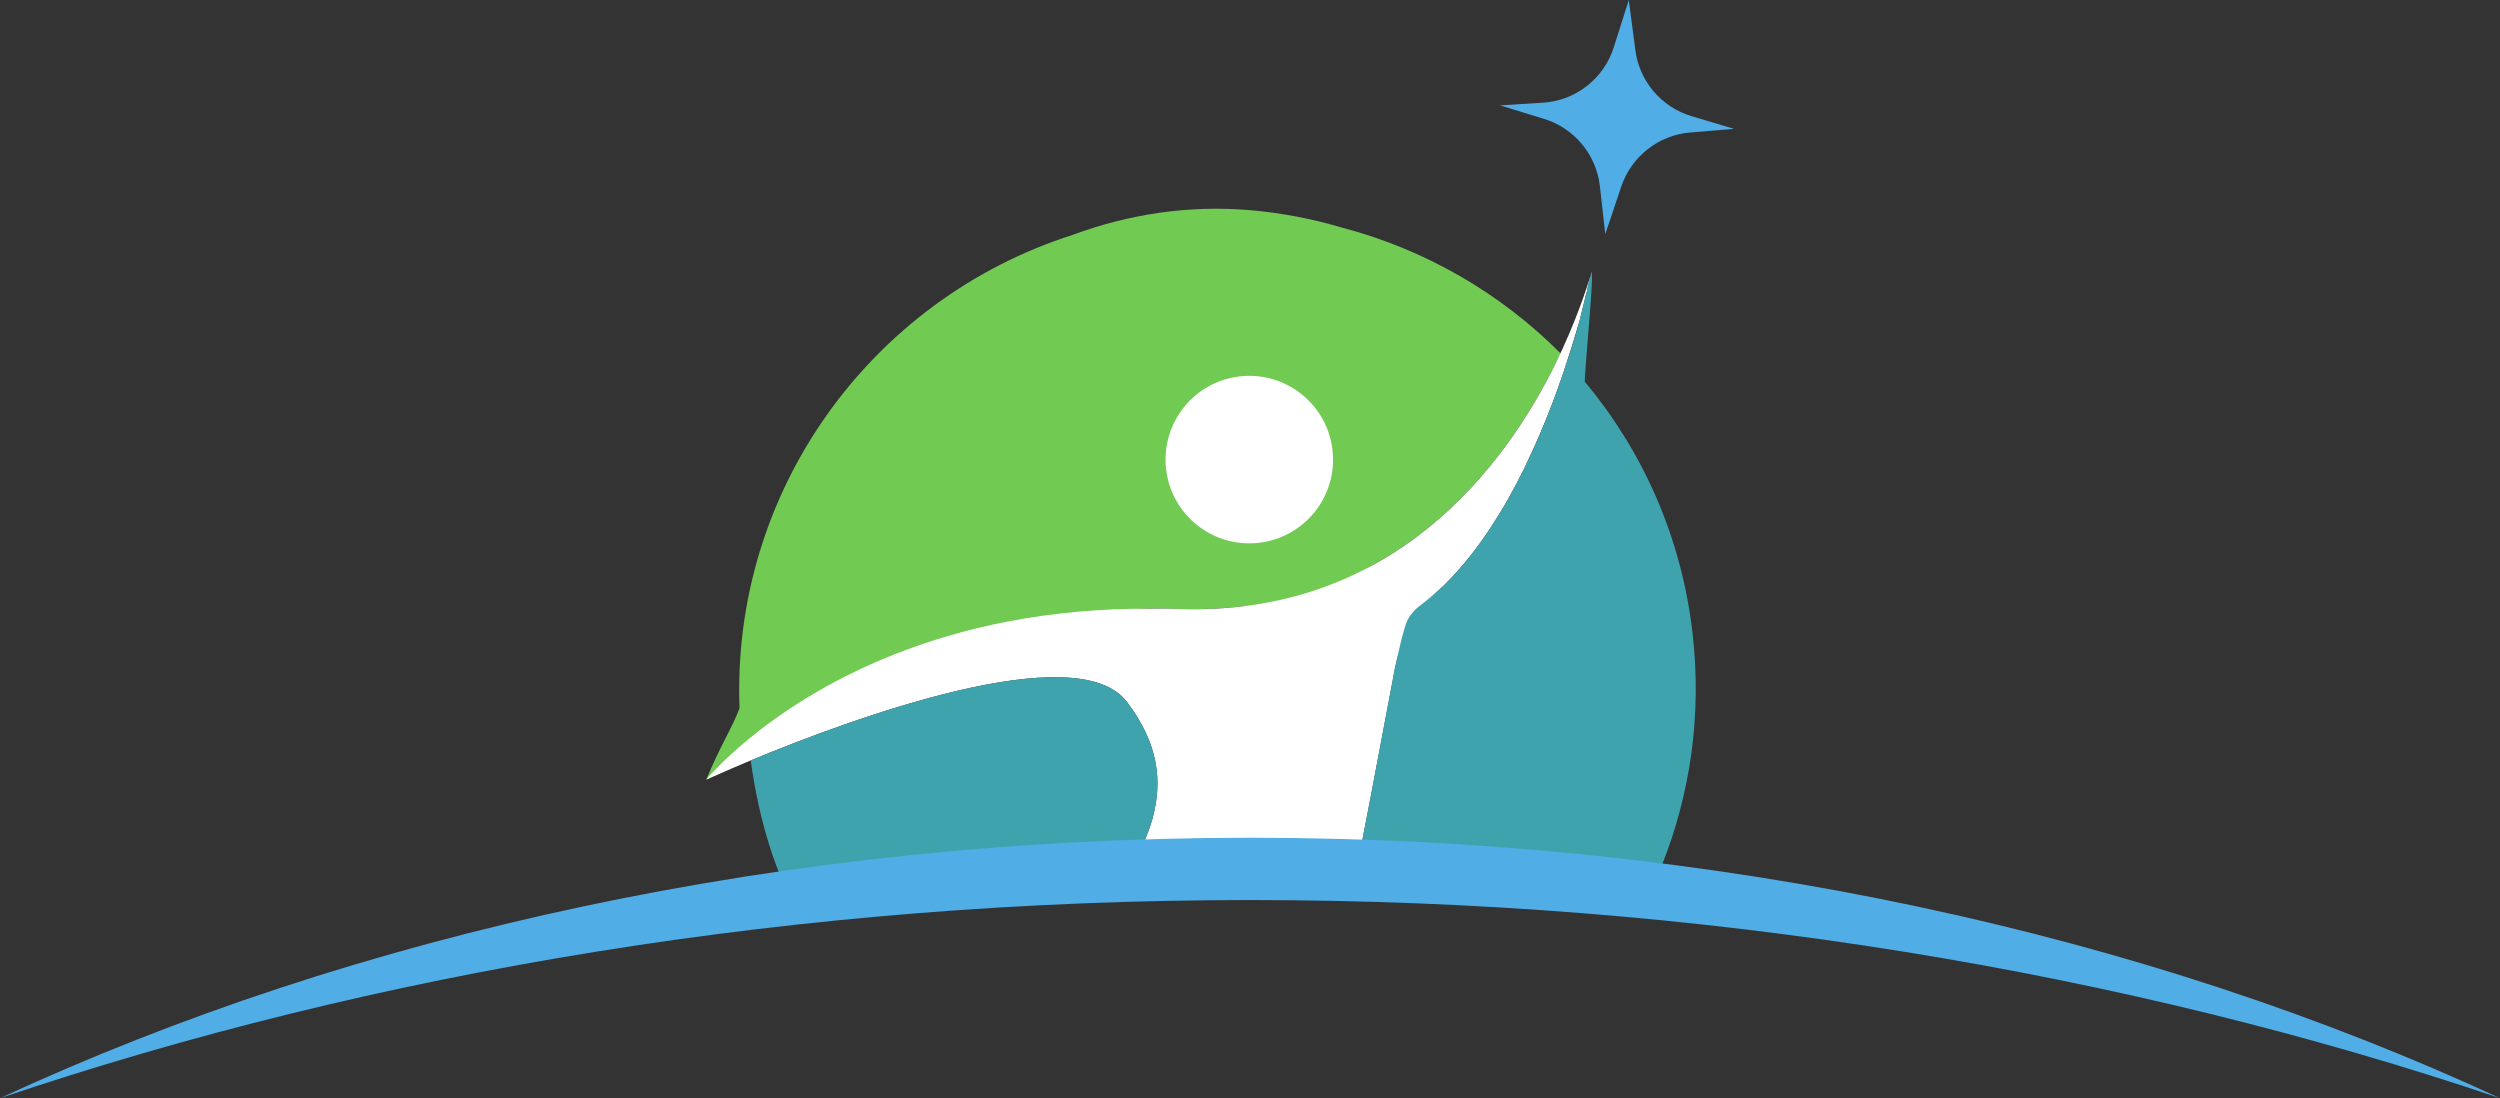
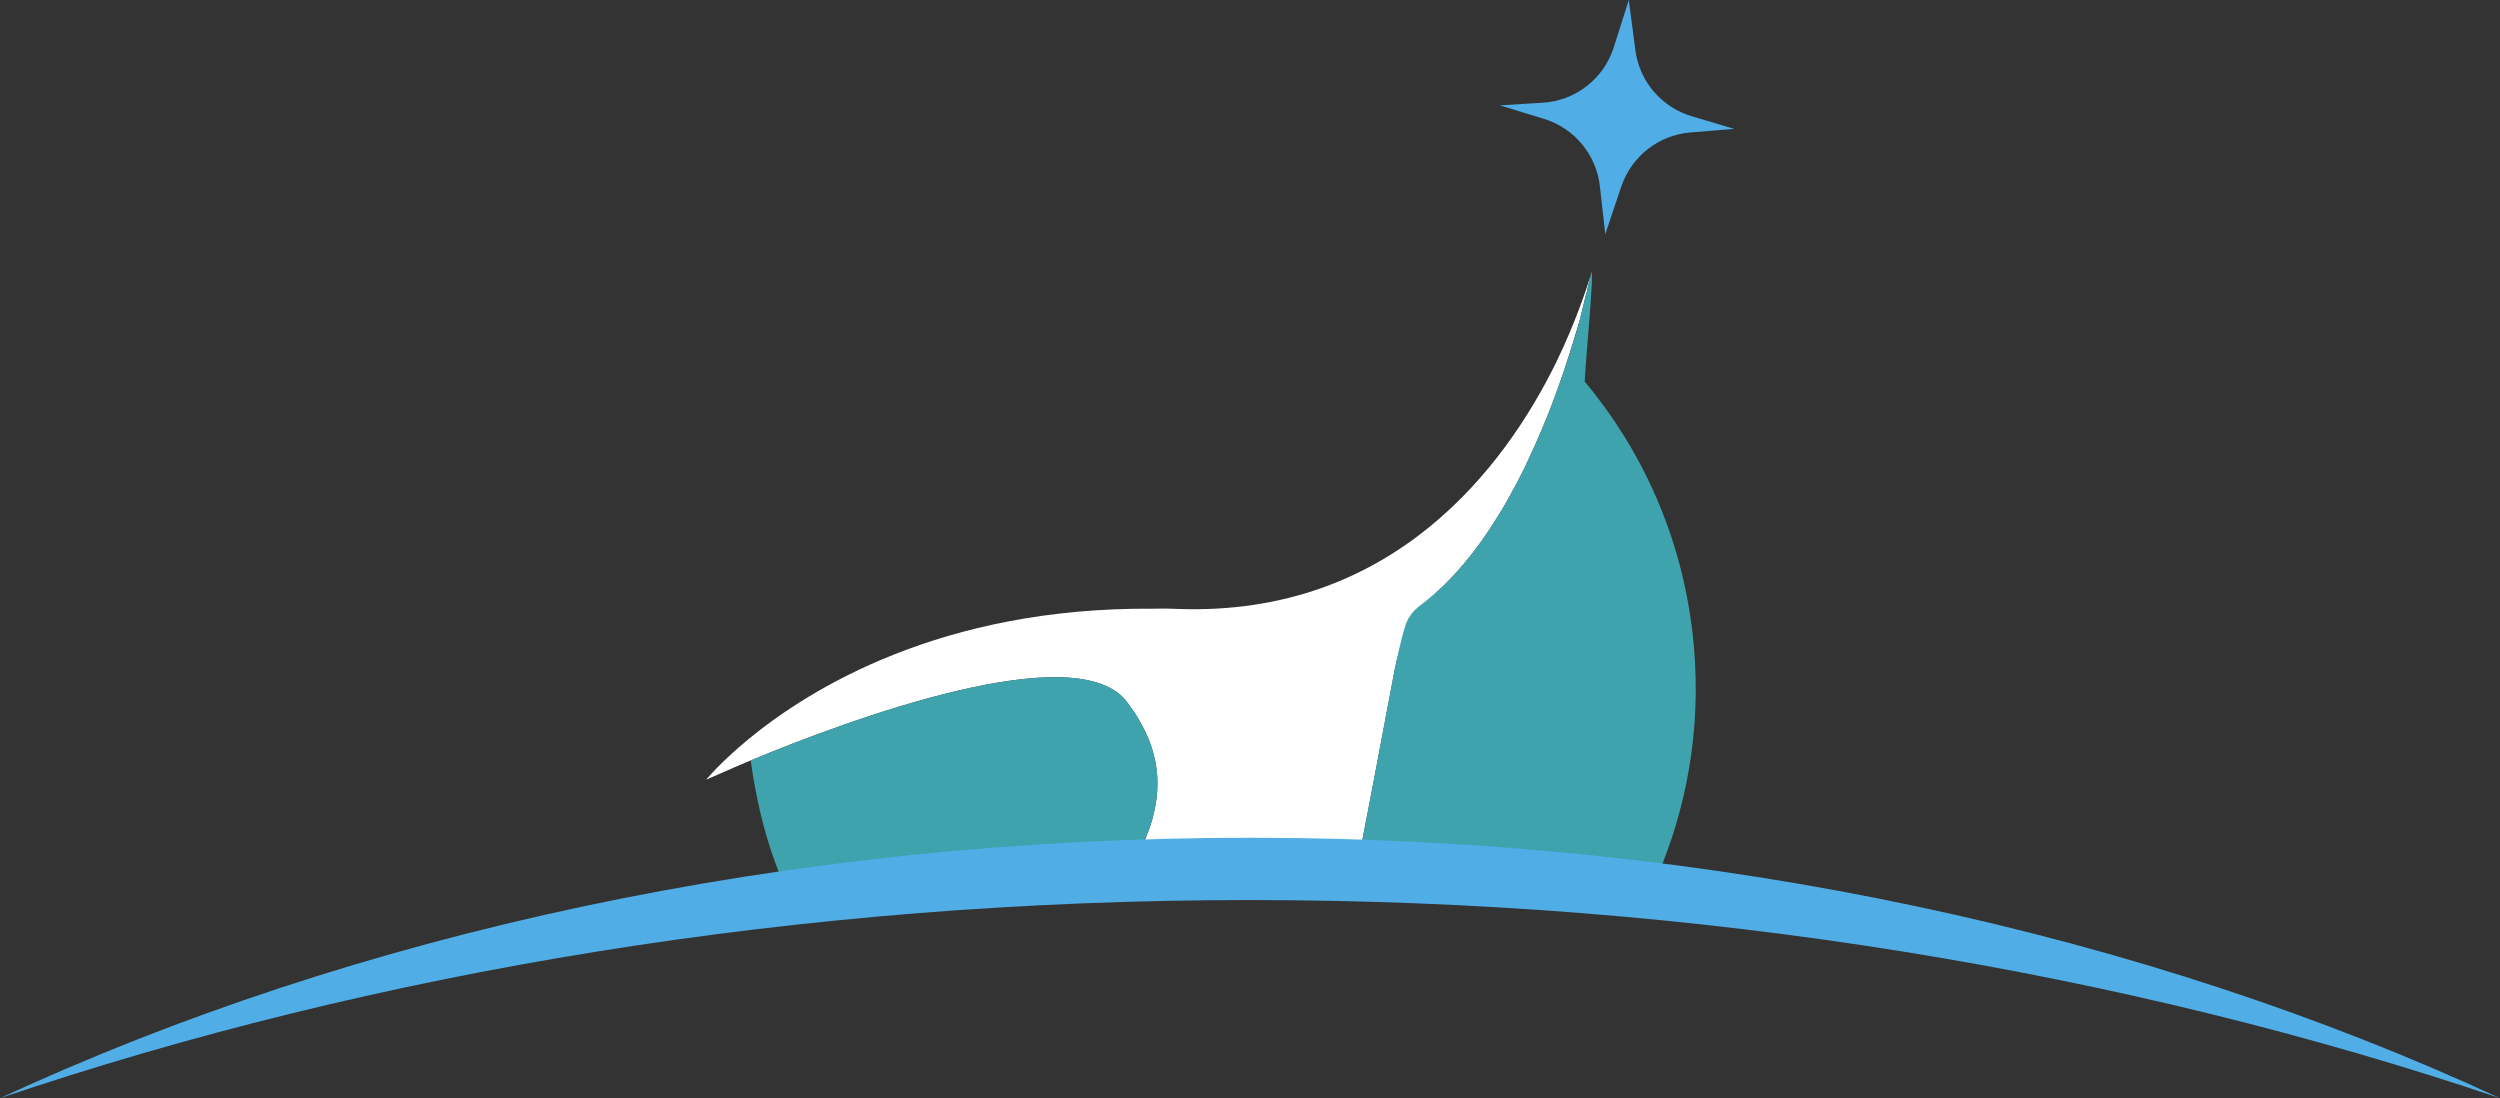
<svg xmlns="http://www.w3.org/2000/svg" xmlns:ns1="http://sodipodi.sourceforge.net/DTD/sodipodi-0.dtd" xmlns:ns2="http://www.inkscape.org/namespaces/inkscape" width="175.672pt" height="77.168pt" viewBox="0 0 175.672 77.168" version="1.1" id="svg321" ns1:docname="logo (1).pdf">
  <rect x="0" y="0" width="175.672" height="77.168" fill="#333333" stroke="none" />
  <ns1:namedview id="namedview321" pagecolor="#ffffff" bordercolor="#000000" borderopacity="0.25" ns2:showpageshadow="2" ns2:pageopacity="0.0" ns2:pagecheckerboard="0" ns2:deskcolor="#d1d1d1" ns2:document-units="pt" />
  <defs id="defs107">
    <g id="compositing-group-0" transform="translate(50.513,66.156)">
      <rect x="-50.513" y="-66.156" width="606.161" height="793.872" fill="#000000" fill-opacity="0" id="rect101" />
      <clipPath id="clip-5">
-         <path clip-rule="nonzero" d="M 1,0 H 505.133 V 100 H 1 Z m 0,0" id="path101" />
-       </clipPath>
+         </clipPath>
      <g clip-path="url(#clip-5)" id="g102">
-         <rect x="-50.513" y="-66.156" width="606.161" height="793.872" fill="#ffffff" fill-opacity="1" id="rect102" />
-       </g>
+         </g>
    </g>
  </defs>
-   <path fill-rule="nonzero" fill="#71ca51" fill-opacity="1" d="m 109.684,24.855 c -4.219,-4.246 -9.547,-7.336 -15.437,-8.875 -2.047,-0.605 -4.18,-1.02 -6.387,-1.211 -4.348,-0.371 -8.566,0.285 -12.496,1.738 -14.207,4.547 -23.973,18.031 -23.398,33.246 -0.48,1.336 -1.375,2.672 -2.336,5.031 0,0 0.019,0 0.043,-0.019 4.371,-3.637 16.316,-11.887 31.289,-11.996 0.598,-0.016 1.195,-0.012 1.809,0.019 1.543,0.055 3.004,-0.008 4.398,-0.168 3.309,-0.117 6.387,-1.152 9.234,-2.883 6.602,-3.582 10.645,-9.598 12.922,-14.223 -0.008,-0.008 0.234,-0.445 0.359,-0.66" id="path297" />
  <path fill-rule="nonzero" fill="#ffffff" fill-opacity="1" d="m 109.324,25.516 c 1.426,-2.93 2.172,-5.281 2.43,-6.102 -0.035,0.18 -0.098,0.445 -0.188,0.781 l -0.004,0.066 c -0.035,0.156 -0.07,0.312 -0.125,0.469 -0.098,0.426 -0.219,0.891 -0.348,1.43 -0.023,0.043 -0.027,0.086 -0.031,0.156 -0.031,0.109 -0.059,0.199 -0.09,0.309 -0.297,1.023 -0.668,2.223 -1.094,3.508 -0.621,1.84 -1.41,3.891 -2.375,5.945 -0.266,0.594 -0.551,1.184 -0.855,1.75 -0.031,0.09 -0.078,0.152 -0.129,0.242 -0.359,0.676 -0.715,1.328 -1.117,1.977 -0.223,0.344 -0.449,0.715 -0.672,1.059 -0.945,1.445 -2.016,2.789 -3.18,3.941 -0.098,0.105 -0.191,0.191 -0.285,0.273 -1.586,1.457 -2.781,3.316 -3.203,5.488 -0.004,0.047 -0.008,0.09 -0.031,0.133 l -1.656,8.766 -0.848,4.395 c -1.645,0.109 -3.285,0.242 -4.953,0.418 -3.98,0.414 -7.867,1.012 -11.648,1.738 0.441,-0.918 0.855,-1.773 1.246,-2.582 0.184,-0.371 0.344,-0.746 0.457,-1.102 0.078,-0.172 0.137,-0.352 0.191,-0.508 0.059,-0.199 0.117,-0.375 0.172,-0.551 l 0.004,-0.023 c 0.758,-2.828 0.141,-5 -0.895,-6.797 -0.254,-0.477 -0.574,-0.918 -0.875,-1.328 -3.492,-4.766 -19.602,1.215 -26.473,4.066 -1.664,0.699 -2.805,1.219 -3.078,1.332 -0.023,0.019 -0.047,0.019 -0.047,0.019 0,0 0.973,-1.195 2.969,-2.844 4.344,-3.57 13.566,-9.273 28.367,-9.168 0.598,-0.019 1.191,-0.012 1.809,0.016 15.168,0.547 23.004,-10.059 26.555,-17.273" id="path298" />
  <path fill-rule="nonzero" fill="#50ade5" fill-opacity="1" d="M 114.453,-6.8213853e-6 113.398,3.324 c -0.699,2.207 -2.688,3.758 -5,3.895 l -2.996,0.184 3.102,0.953 c 2.129,0.656 3.668,2.512 3.918,4.727 l 0.379,3.371 1.125,-3.348 c 0.715,-2.117 2.617,-3.609 4.844,-3.797 l 3.082,-0.254 -2.984,-0.891 c -2.121,-0.633 -3.668,-2.449 -3.953,-4.641 z m 0,0" id="path299" />
-   <path fill-rule="nonzero" fill="#ffffff" fill-opacity="1" d="m 93.633,31.621 c 0.375,3.227 -1.941,6.148 -5.172,6.52 -3.227,0.375 -6.148,-1.941 -6.52,-5.172 -0.371,-3.227 1.941,-6.148 5.172,-6.52 3.227,-0.371 6.148,1.945 6.52,5.172" id="path300" />
  <path fill-rule="nonzero" fill="#3fa3ad" fill-opacity="1" d="m 80.391,51.219 c -0.098,-0.168 -0.195,-0.355 -0.293,-0.523 -0.254,-0.477 -0.574,-0.918 -0.875,-1.328 -3.492,-4.766 -19.602,1.215 -26.473,4.066 0.594,4.242 1.66,7.723 3.508,11.141 0,0 15.367,-0.914 22.664,-2.316 0.441,-0.918 0.855,-1.773 1.246,-2.582 0.184,-0.371 0.344,-0.746 0.457,-1.102 0.078,-0.176 0.137,-0.352 0.191,-0.508 0.059,-0.199 0.117,-0.375 0.172,-0.555 l 0.004,-0.019 c 0.48,-1.738 0.434,-3.242 0.062,-4.527 -0.152,-0.629 -0.398,-1.199 -0.664,-1.746" id="path301" />
  <path fill-rule="nonzero" fill="#3fa3ad" fill-opacity="1" d="m 111.355,26.816 c 0.121,-2.352 0.66,-7.484 0.473,-7.711 0,0 -0.008,0.043 -0.039,0.152 -0.004,0.047 -0.012,0.09 -0.035,0.16 -0.023,0.086 -0.055,0.199 -0.094,0.324 -0.027,0.133 -0.062,0.289 -0.098,0.457 l -0.004,0.066 c -0.027,0.156 -0.062,0.312 -0.121,0.461 -0.094,0.422 -0.223,0.895 -0.348,1.434 -0.027,0.047 -0.031,0.09 -0.035,0.156 -0.031,0.113 -0.055,0.199 -0.082,0.312 -0.277,1.098 -1.098,3.5 -1.098,3.5 -0.613,1.844 -1.41,3.895 -2.371,5.953 -0.27,0.586 -0.559,1.188 -0.867,1.742 -0.019,0.09 -0.066,0.16 -0.121,0.246 -0.359,0.672 -0.719,1.332 -1.113,1.977 -0.23,0.344 -0.449,0.715 -0.68,1.059 -0.945,1.445 -2.008,2.789 -3.172,3.945 -0.098,0.098 -0.195,0.184 -0.293,0.273 -0.465,0.41 -0.938,0.824 -1.43,1.199 -0.531,0.387 -0.93,0.898 -1.105,1.539 -0.199,0.645 -0.418,1.562 -0.664,2.746 -0.004,0.043 -0.008,0.086 -0.039,0.133 l -1.652,8.766 -0.844,4.395 c 7.254,-0.52 14.527,0.195 21.223,0.781 0,-0.008 0.008,-0.019 0.016,-0.043 2.012,-5.02 2.836,-10.598 2.172,-16.344 -0.777,-6.766 -3.512,-12.816 -7.578,-17.68" id="path302" />
  <path fill-rule="nonzero" fill="#50ade5" fill-opacity="1" d="m 175.672,77.168 c -26.363,-8.91 -56.219,-13.922 -87.836,-13.922 -31.617,0 -61.473,5.012 -87.836,13.922 C 24.895,65.621 55.172,58.867 87.836,58.867 c 32.668,0 62.941,6.754 87.836,18.301" id="path303" />
</svg>